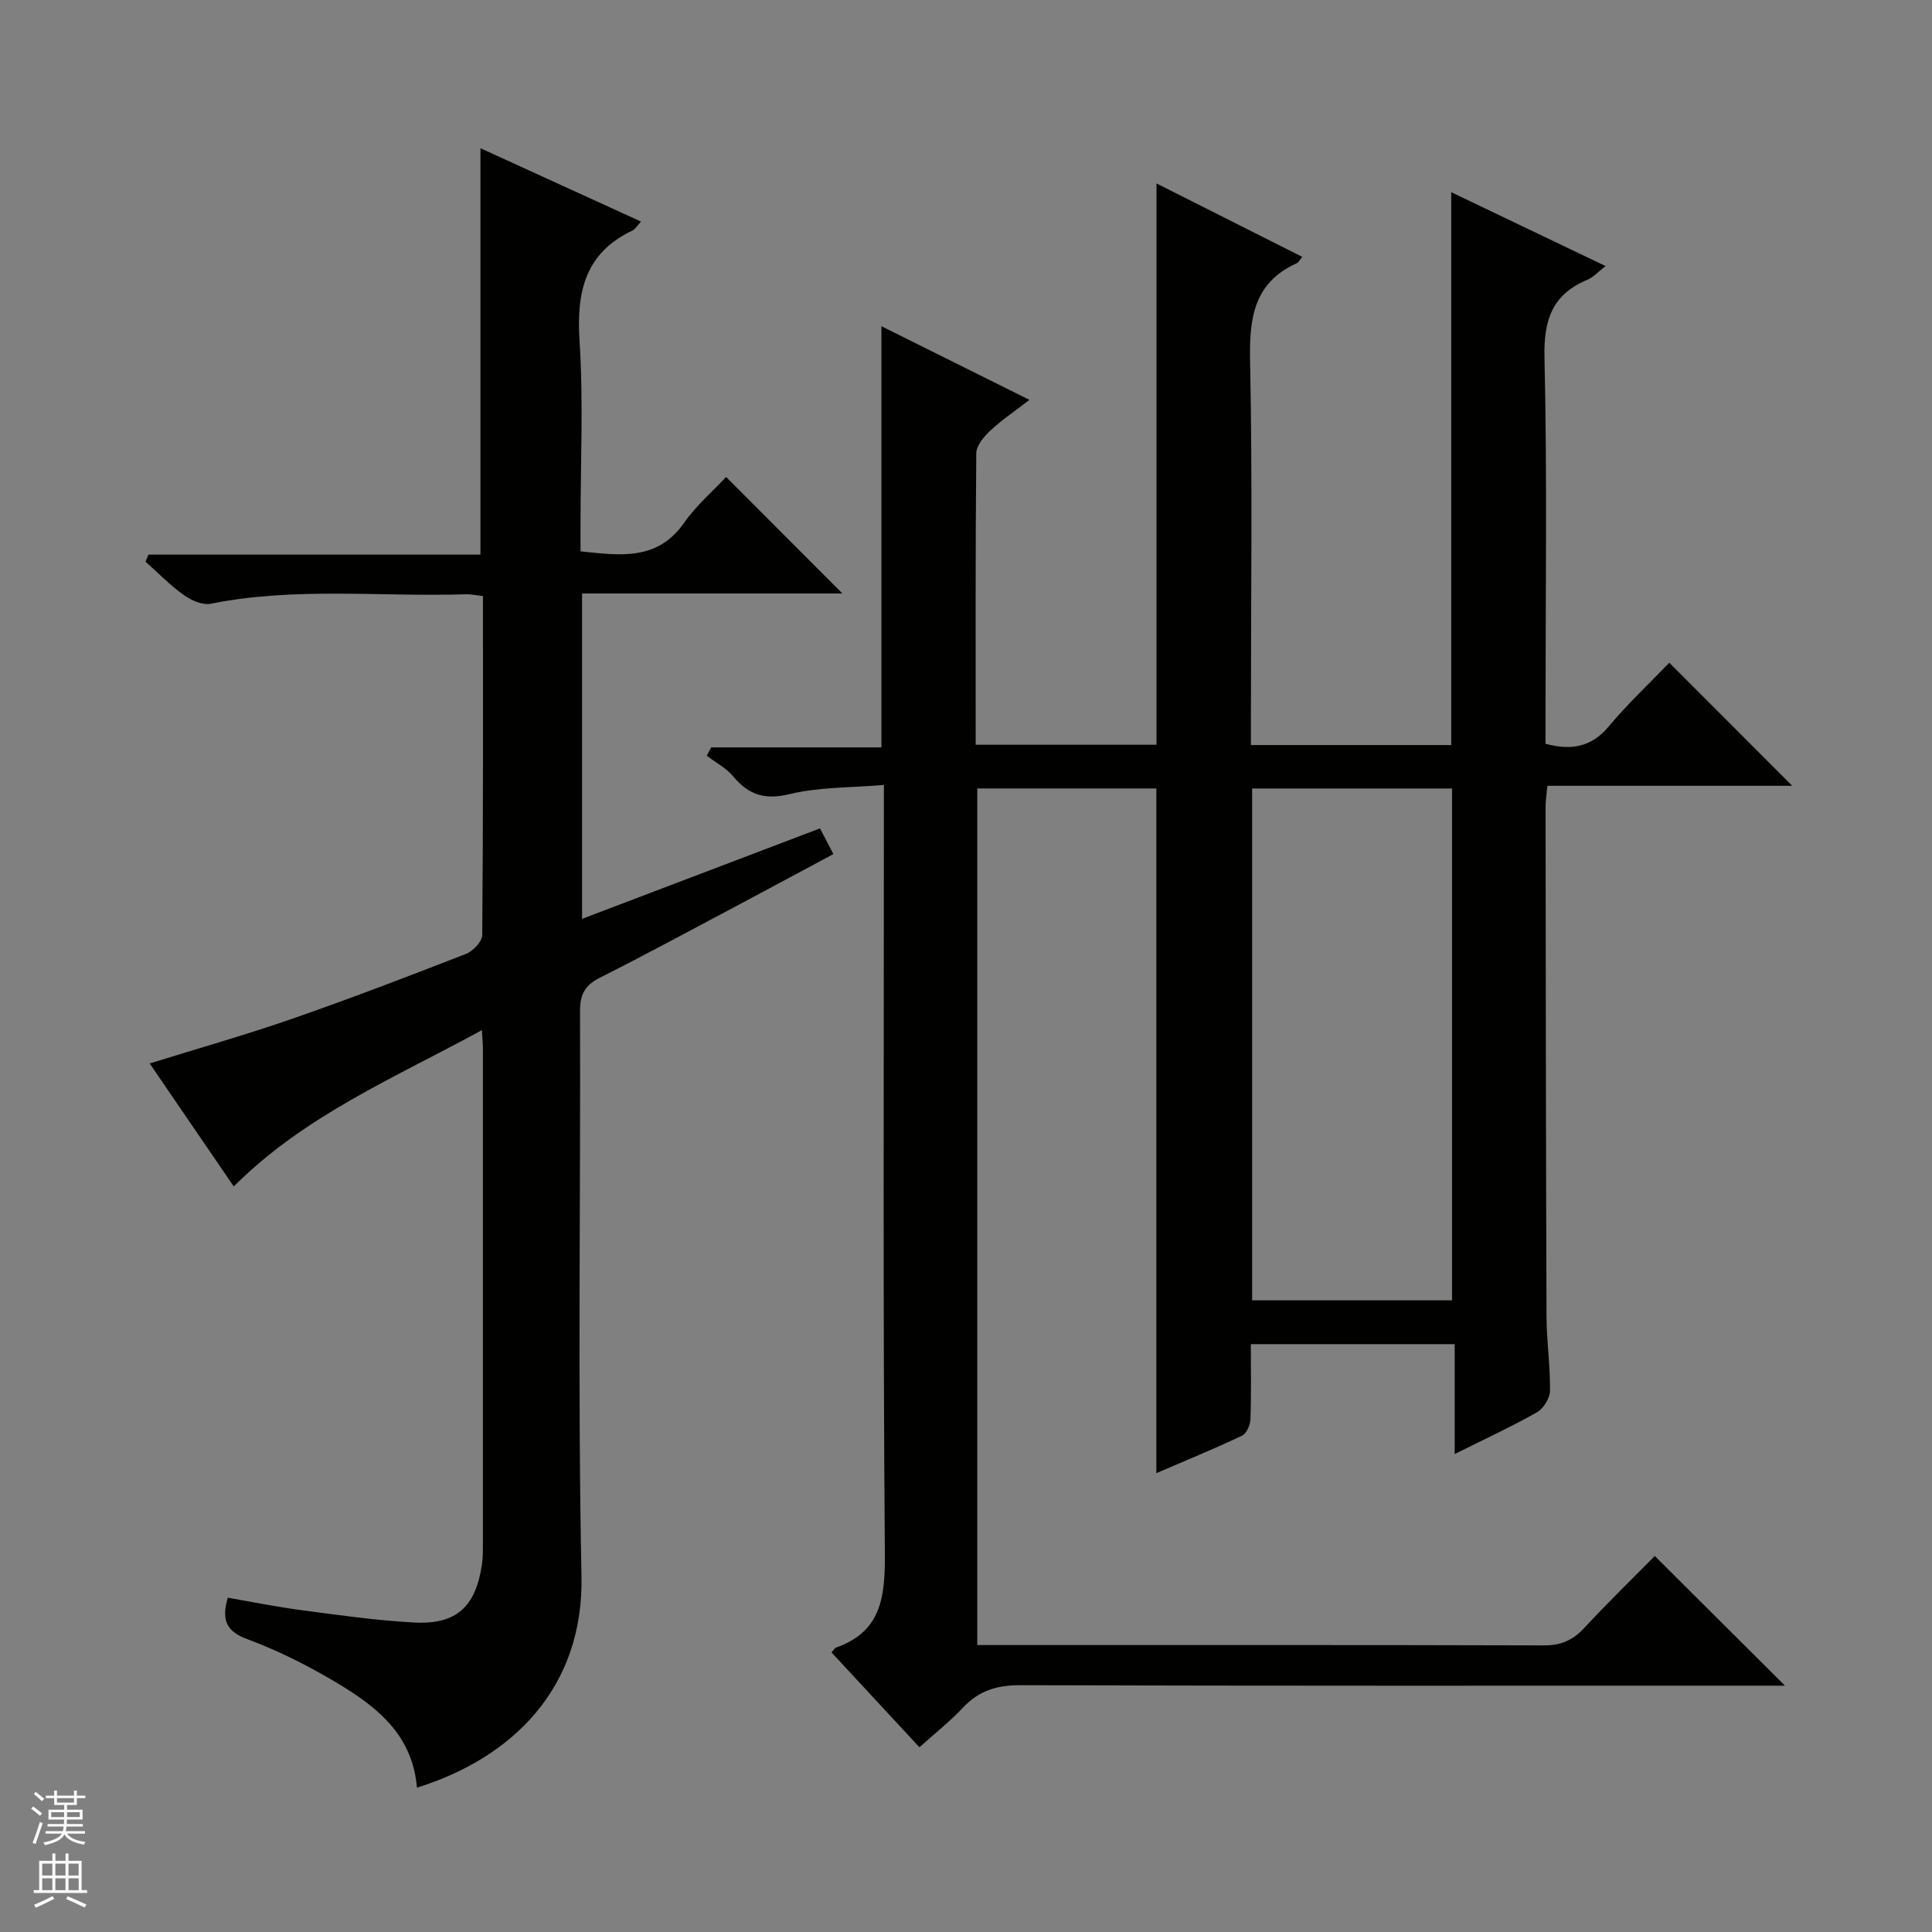
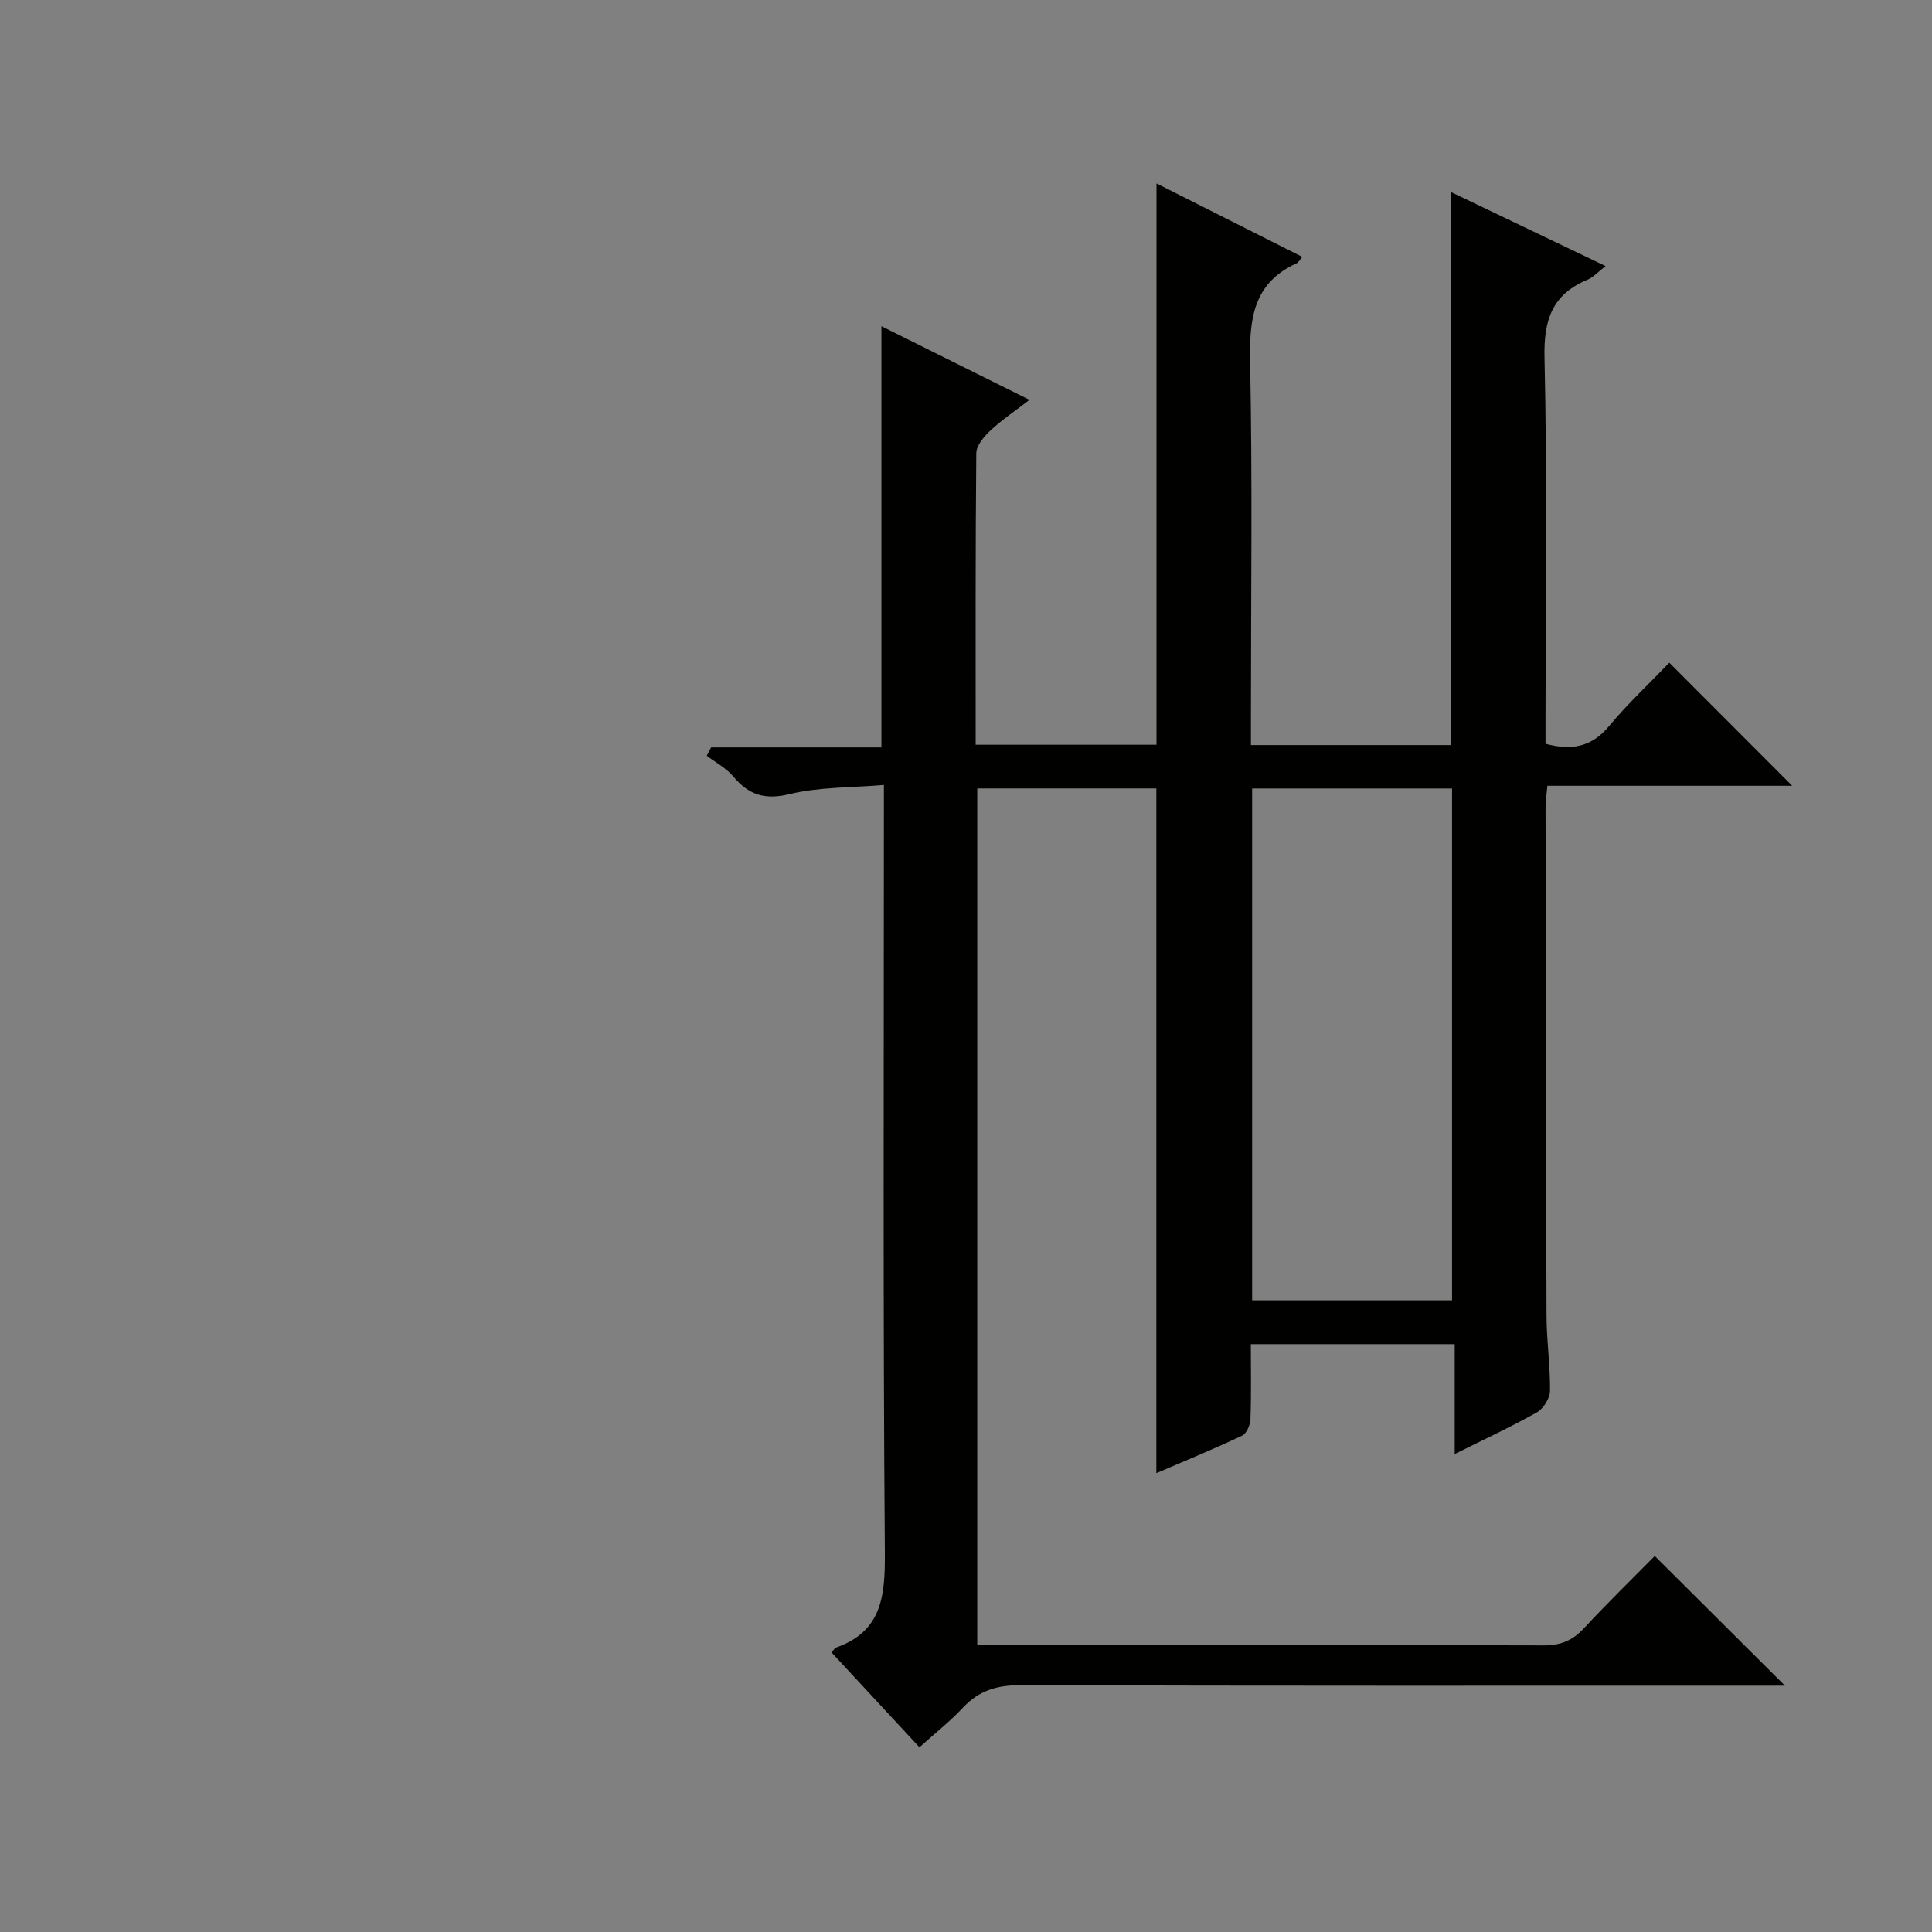
<svg xmlns="http://www.w3.org/2000/svg" enable-background="new 0 0 400 400" viewBox="0 0 400 400">
  <rect x="0" y="0" width="400" height="400" fill="#808080" stroke="none" />
  <path d="m172.16 342.12c.62-.72.7-.92.84-.97 9.65-3.37 10.26-10.74 10.2-19.72-.4-50.65-.2-101.31-.2-151.96 0-1.96 0-3.93 0-6.95-6.83.58-13.37.4-19.51 1.89-5.19 1.26-8.49.16-11.7-3.68-1.45-1.73-3.62-2.86-5.46-4.26.3-.58.6-1.16.9-1.73h35.26c0-29.38 0-57.95 0-87.2 10.03 4.99 19.91 9.91 30.65 15.25-3.09 2.38-5.79 4.19-8.13 6.39-1.31 1.23-2.87 3.08-2.88 4.66-.19 19.98-.13 39.97-.13 60.35h37.44c0-38.63 0-77.16 0-116.21 10.03 5.05 20.04 10.09 30.18 15.2-.53.63-.77 1.15-1.17 1.33-9.06 4.12-9.81 11.62-9.63 20.51.5 24.48.17 48.99.17 73.48v5.76h41.47c0-38.15 0-76.03 0-114.47 10.58 5.06 21 10.05 31.96 15.3-1.55 1.19-2.53 2.31-3.77 2.83-7.28 3.04-9.06 8.31-8.88 16.09.57 24.82.21 49.65.21 74.48v5.5c5.36 1.43 9.52.71 13.13-3.63 3.93-4.71 8.45-8.93 12.5-13.15 8.72 8.73 16.93 16.95 25.45 25.48-16.8 0-33.61 0-50.69 0-.17 1.84-.38 3.1-.38 4.37.04 35.16.07 70.32.2 105.47.02 5.14.79 10.29.72 15.42-.02 1.53-1.35 3.69-2.7 4.45-5.32 3.01-10.89 5.58-17.03 8.64 0-7.8 0-15.13 0-22.75-14.29 0-28.01 0-42.21 0 0 5.3.11 10.43-.08 15.55-.04 1.19-.81 2.97-1.75 3.41-5.82 2.75-11.78 5.19-17.73 7.75 0-47.46 0-94.49 0-141.76-12.19 0-24.46 0-37.08 0v177.35h5.34c37.33 0 74.65-.04 111.98.07 3.47.01 5.94-1.02 8.27-3.53 4.87-5.24 10-10.23 14.68-14.98 9.08 9.04 17.85 17.77 26.96 26.85-1.78 0-3.52 0-5.26 0-50.99 0-101.98.06-152.97-.1-4.84-.02-8.6 1.08-11.92 4.61-2.71 2.89-5.86 5.37-9.05 8.24-6.11-6.61-12.09-13.04-18.2-19.63zm87.08-72.9h41.39c0-35.58 0-70.79 0-105.97-13.97 0-27.56 0-41.39 0z" fill="#010100" />
-   <path d="m150.33 98.75c8.4 8.42 16.12 16.15 24.08 24.12-17.83 0-35.7 0-53.9 0v67.37c16.5-6.27 32.71-12.44 49.26-18.73.97 1.86 1.77 3.4 2.77 5.32-6.65 3.56-12.91 6.94-19.2 10.28-9.7 5.14-19.35 10.38-29.15 15.32-3.09 1.56-4.11 3.44-4.1 6.9.13 39-.49 78 .3 116.98.47 23.21-14.34 37.66-34.07 43.81-.96-11.79-9.48-17.63-18.5-22.83-5.31-3.06-10.88-5.79-16.62-7.92-4.19-1.55-5.44-3.79-4.04-8.58 5.01.86 10.11 1.9 15.26 2.58 7.73 1.02 15.48 2.13 23.26 2.55 8.78.48 12.76-3.19 14.09-11.91.22-1.47.21-2.99.21-4.49.01-34.16.01-68.33 0-102.49 0-.97-.11-1.95-.21-3.75-18 9.84-36.62 17.6-51.37 32.36-5.74-8.4-11.52-16.84-17.41-25.46 10.11-3.15 19.91-5.92 29.52-9.26 12.08-4.2 24.03-8.78 35.95-13.42 1.46-.57 3.37-2.55 3.38-3.88.21-23.31.15-46.62.15-70.21-1.36-.15-2.47-.41-3.57-.37-17.6.56-35.29-1.56-52.81 1.96-1.71.34-4.07-.73-5.62-1.85-2.82-2.01-5.26-4.55-7.86-6.86.2-.49.41-.97.61-1.46h68.73c0-28.39 0-55.96 0-84.14 11.05 5.05 21.97 10.03 33.24 15.18-.86.93-1.19 1.58-1.71 1.83-9.9 4.67-11.67 12.74-11.01 22.9.81 12.61.2 25.32.2 37.98v5.57c8.3.88 15.93 1.97 21.45-5.91 2.44-3.52 5.8-6.39 8.69-9.49z" fill="#010100" />
  <g fill="#fafafc">
-     <path d="m6.45 374.46.42-.45c.65.47 1.27.95 1.85 1.44l-.45.49c-.66-.56-1.26-1.06-1.83-1.48m.93 7.33-.63-.26c.55-1.36 1.05-2.8 1.52-4.33.19.1.38.19.59.27-.46 1.29-.95 2.73-1.48 4.32m-.38-10.38.44-.42c.43.34 1.01.82 1.74 1.44l-.49.49c-.53-.51-1.09-1.01-1.69-1.51m2.5.35h1.72v-1.04h.59v1.04h3.52v-1.04h.59v1.04h1.75v.53h-1.75v1.42h-2.03v.97h3.22v2.03h-3.24c0 .35-.01.66-.03.93h3.32v.53h-3.37c-.03.27-.08.58-.15.94h3.96v.53h-3.71c.67.92 1.93 1.48 3.79 1.68-.13.24-.23.44-.29.59-2.13-.38-3.48-1.08-4.04-2.12-.43.97-1.77 1.72-4.03 2.23-.09-.19-.2-.37-.33-.55 2.1-.42 3.37-1.03 3.81-1.83h-3.36v-.53h3.58c.08-.29.13-.61.16-.94h-3.33v-.53h3.39c.02-.27.04-.58.04-.93h-3.23v-2.03h3.25v-.97h-2.07v-1.42h-1.73zm1.12 3.44v1h2.65c.01-.3.02-.44.01-.4v-.25-.35zm1.19-2h3.52v-.91h-3.52zm4.71 2h-2.63v.59c0 .15-.01.28-.01.4h2.64z" />
-     <path d="m13.55 383.74h.63v1.52h2.72v6.07h1.13v.6h-11.05v-.6h1.13v-6.07h2.73v-1.52h.63v1.52h2.1v-1.52zm-2.68 8.83.38.56c-1.24.63-2.53 1.25-3.85 1.85-.1-.21-.21-.42-.34-.63 1.36-.55 2.63-1.15 3.81-1.78m-2.13-4.27h2.1v-2.45h-2.1zm0 3.04h2.1v-2.46h-2.1zm2.72-3.04h2.1v-2.45h-2.1zm0 3.04h2.1v-2.46h-2.1zm6.07 3.6c-1.41-.71-2.7-1.3-3.86-1.78l.35-.56c1.45.62 2.75 1.19 3.88 1.72zm-1.25-9.09h-2.1v2.45h2.1zm-2.09 5.49h2.1v-2.46h-2.1z" />
-   </g>
+     </g>
</svg>